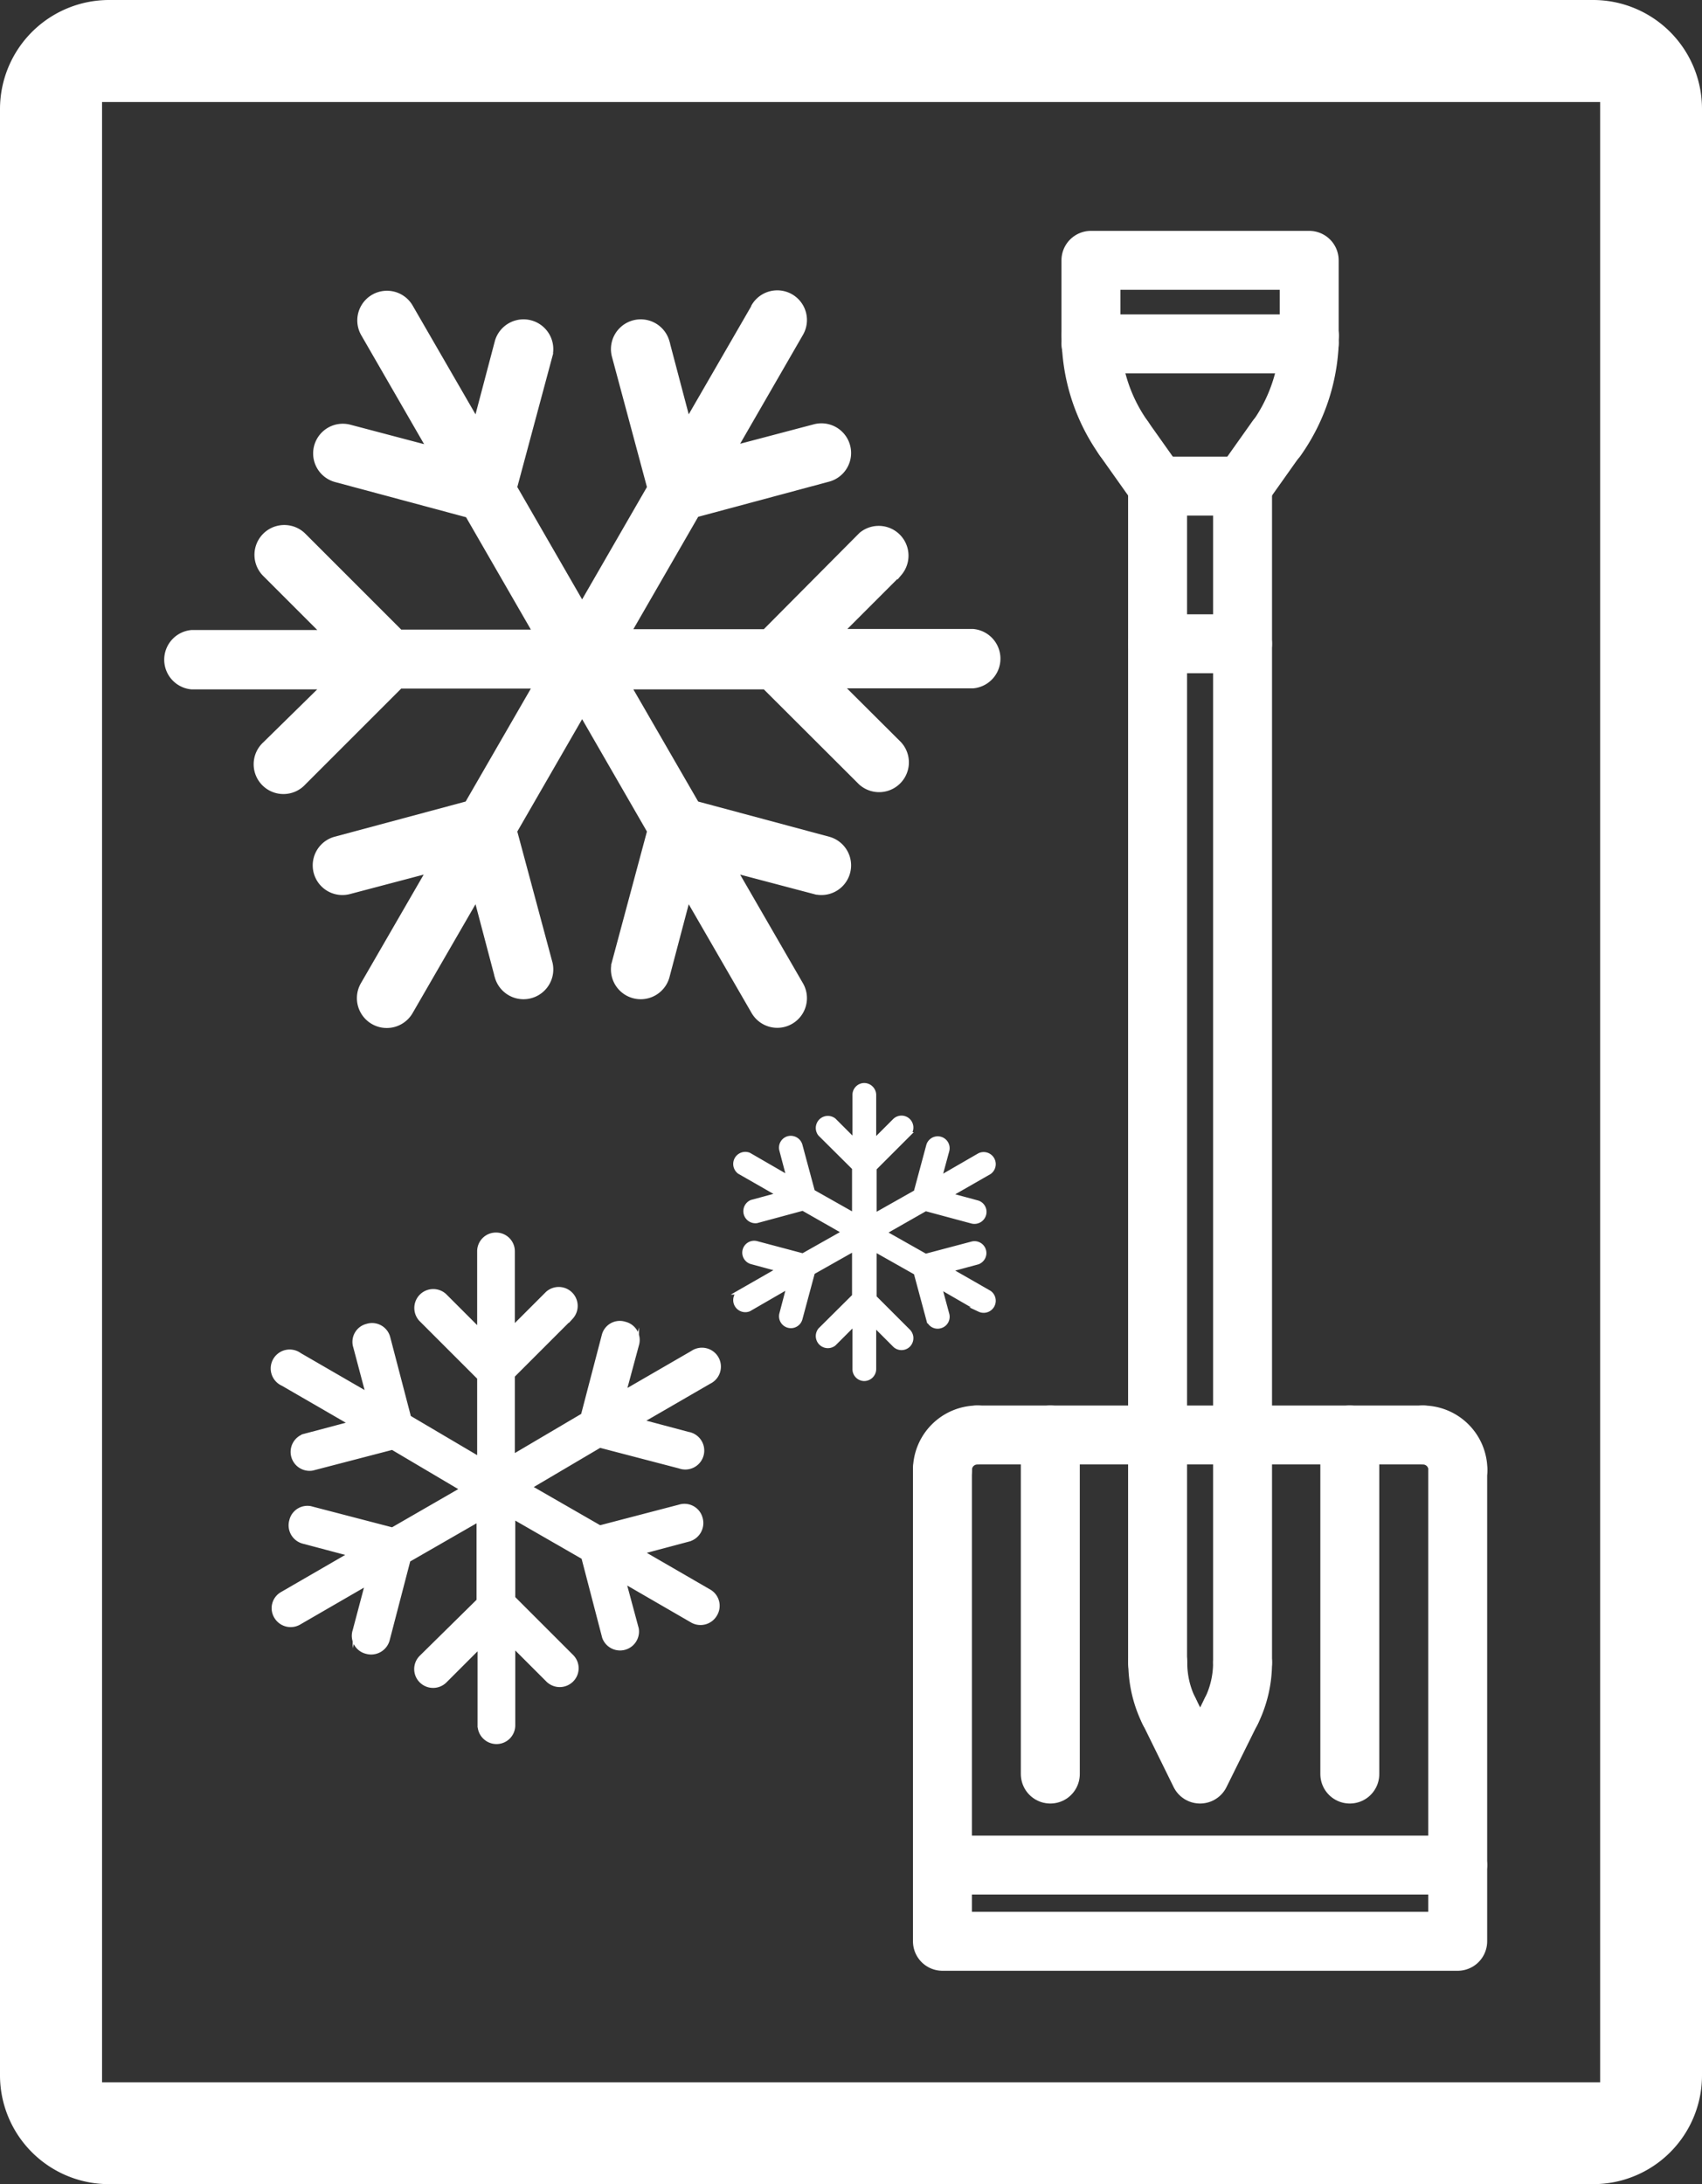
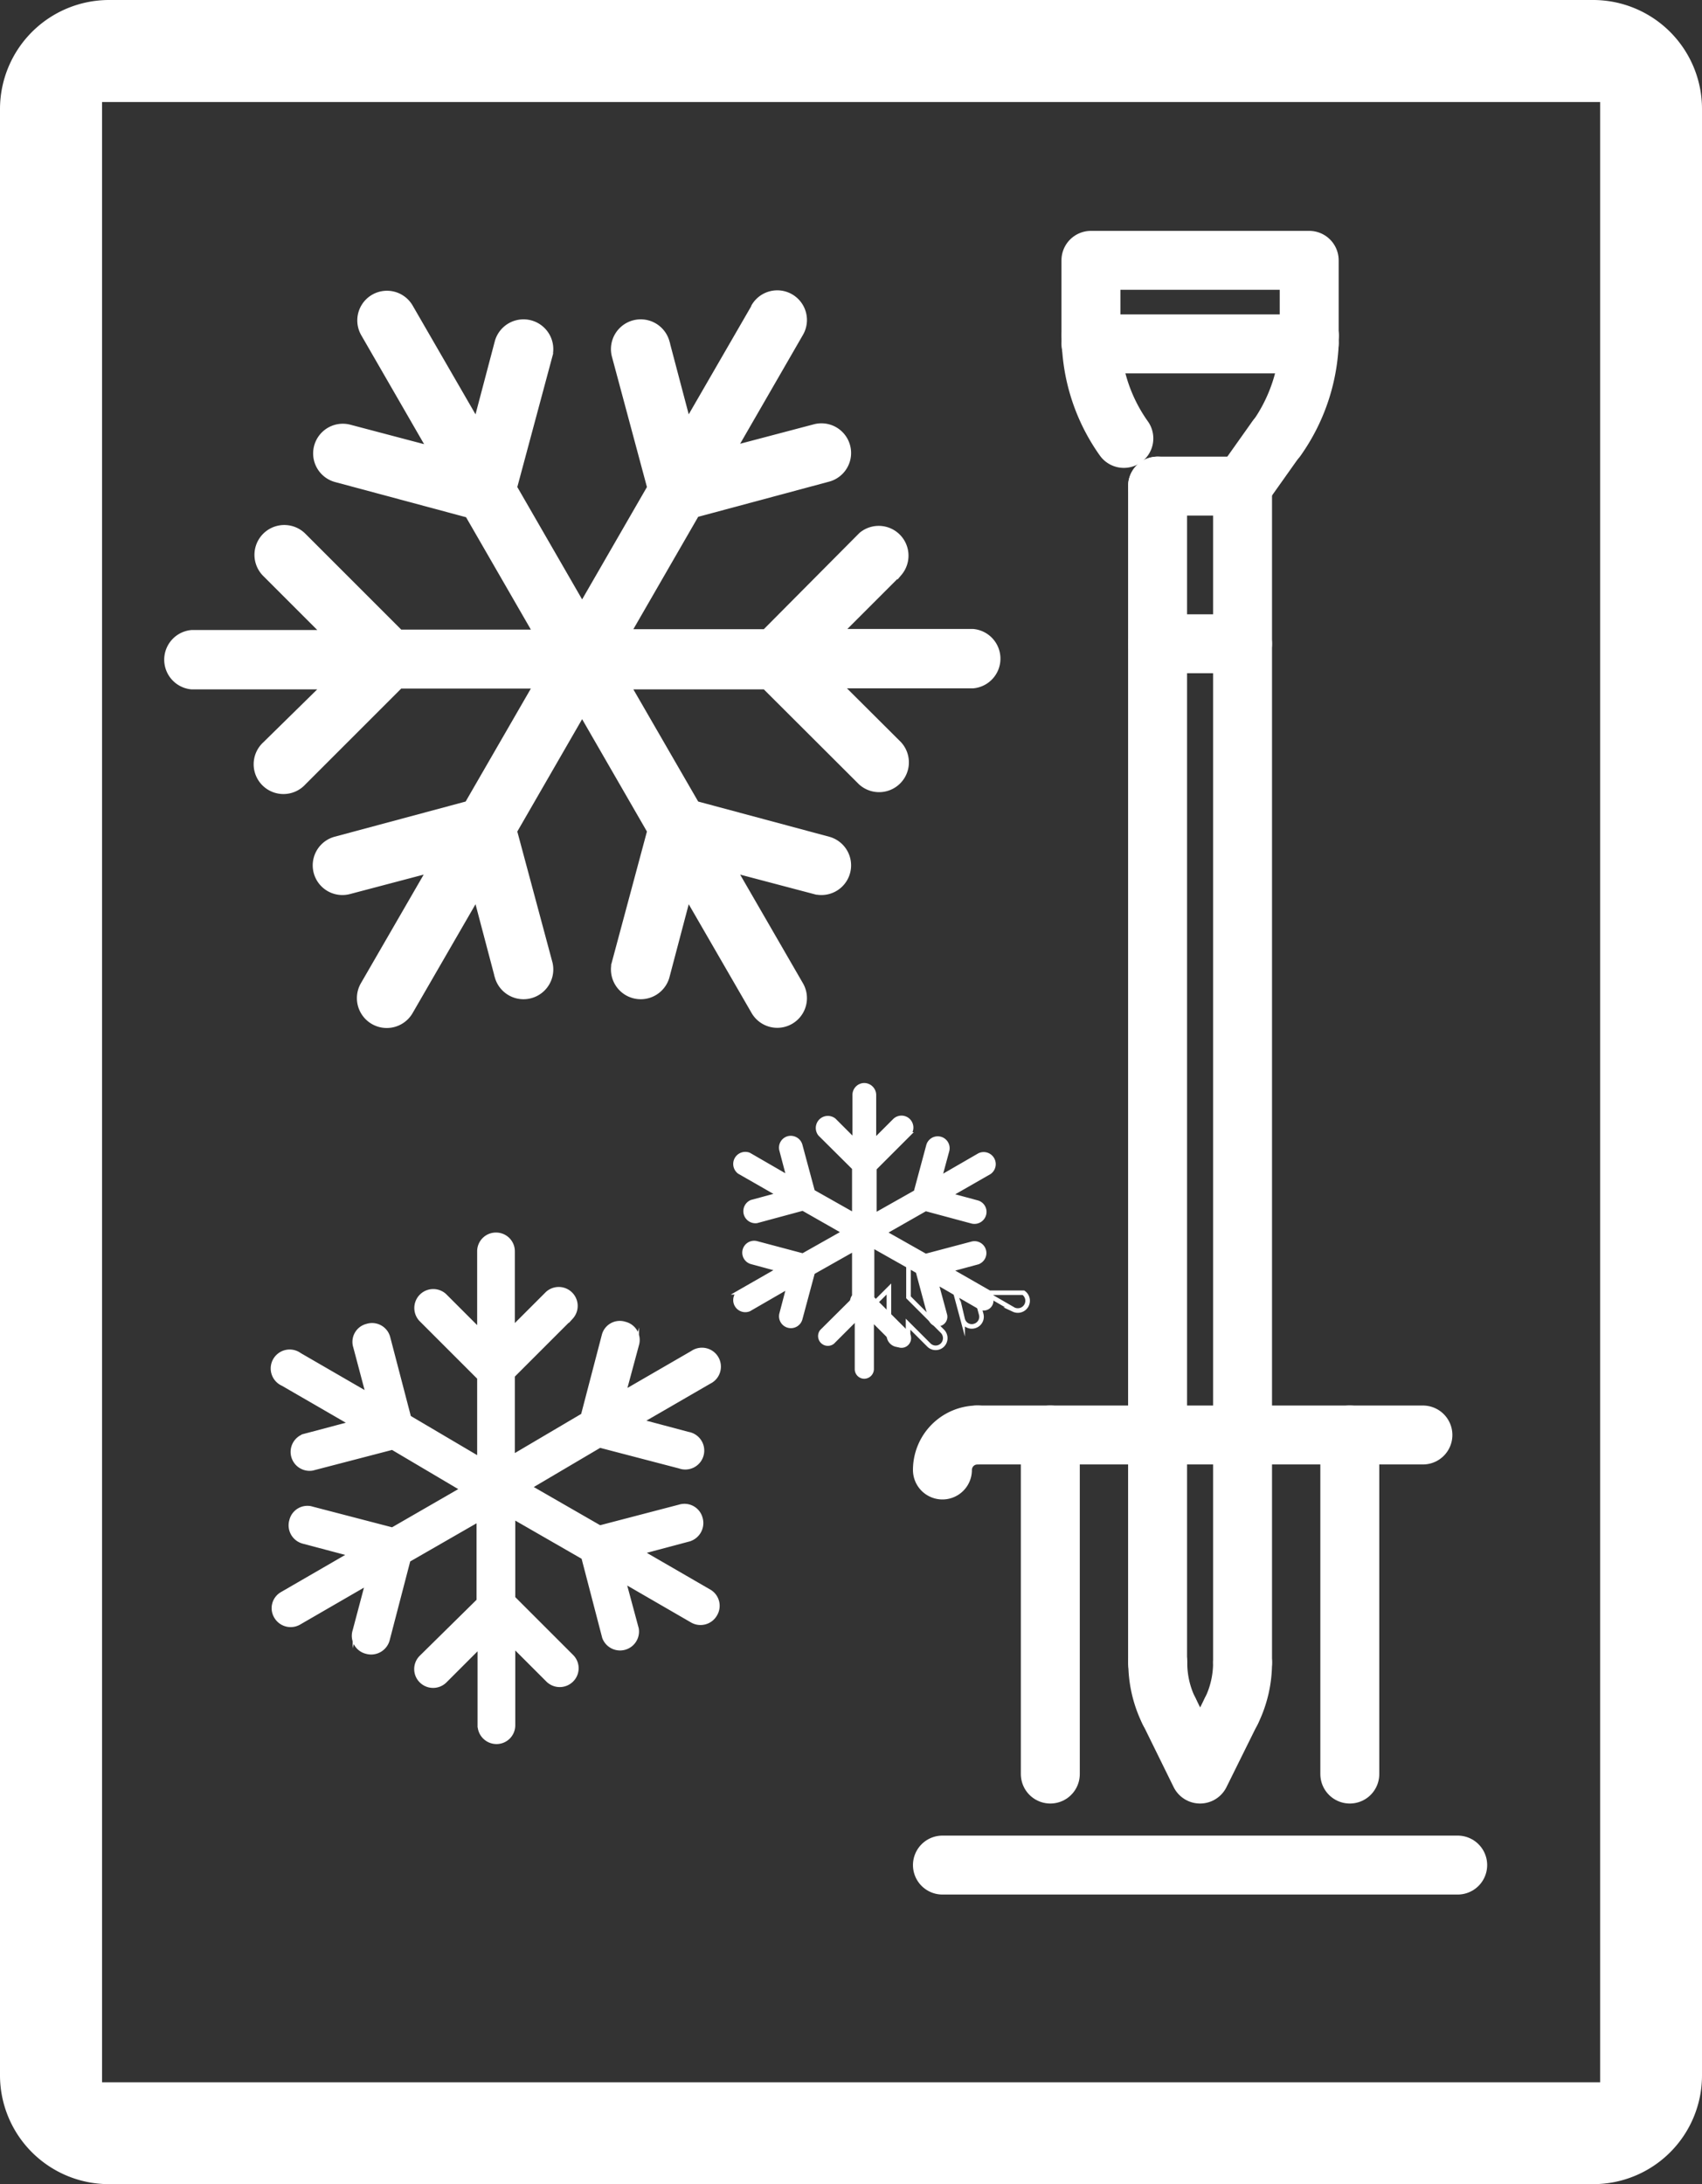
<svg xmlns="http://www.w3.org/2000/svg" id="katman_1" data-name="katman 1" viewBox="0 0 81.72 104.87">
  <rect x="0" y="0" width="81.72" height="104.87" fill="#333333" stroke="none" />
  <defs>
    <style>.cls-1,.cls-4{fill:#fff;}.cls-2,.cls-3{fill:none;stroke:#fff;}.cls-2{stroke-miterlimit:22.93;stroke-width:0.22px;}.cls-3{stroke-linecap:round;stroke-linejoin:round;stroke-width:2.83px;}.cls-4{fill-rule:evenodd;}</style>
  </defs>
  <path class="cls-1" d="M303.78,430.49l-1.92-1.1,1.33-.36a.46.46,0,1,0-.24-.89l-2.23.59-2-1.13,2-1.14,2.23.6a.47.47,0,0,0,.57-.33.46.46,0,0,0-.33-.57l-1.33-.36,1.92-1.1a.47.47,0,0,0-.47-.81L301.39,425l.36-1.33a.46.46,0,1,0-.89-.24l-.6,2.23-2,1.13v-2.27l1.63-1.63a.47.47,0,0,0,0-.66.46.46,0,0,0-.65,0l-1,1V421a.47.47,0,0,0-.46-.47.46.46,0,0,0-.46.47v2.21l-1-1a.47.47,0,0,0-.66.66l1.64,1.63v2.27l-2-1.13-.6-2.23a.47.47,0,0,0-.57-.33.46.46,0,0,0-.32.57l.35,1.33-1.92-1.11a.47.47,0,0,0-.46.81l1.92,1.1-1.33.36a.47.47,0,0,0,.24.9l2.22-.6,2,1.14-2,1.13-2.22-.59a.46.46,0,1,0-.24.89l1.33.36-1.92,1.1a.47.47,0,0,0,.46.81l1.92-1.11-.35,1.33a.46.46,0,1,0,.89.24l.6-2.23,2-1.13v2.27l-1.64,1.63a.47.47,0,0,0,.66.66l1-1v2.22a.46.46,0,0,0,.46.46.47.47,0,0,0,.46-.46V432l1,1a.46.46,0,0,0,.65,0,.47.47,0,0,0,0-.66l-1.63-1.63V428.4l2,1.13.6,2.23a.45.45,0,0,0,.56.33.46.46,0,0,0,.33-.57l-.36-1.33,1.92,1.11a.47.47,0,0,0,.47-.81Z" transform="translate(-256.28 -368.42)" />
-   <path class="cls-2" d="M303.78,430.49l-1.92-1.1,1.33-.36a.46.46,0,1,0-.24-.89l-2.23.59-2-1.13,2-1.14,2.23.6a.47.47,0,0,0,.57-.33.46.46,0,0,0-.33-.57l-1.33-.36,1.92-1.1a.47.47,0,0,0-.47-.81L301.39,425l.36-1.33a.46.46,0,1,0-.89-.24l-.6,2.23-2,1.13v-2.27l1.63-1.63a.47.47,0,0,0,0-.66.46.46,0,0,0-.65,0l-1,1V421a.47.47,0,0,0-.46-.47.46.46,0,0,0-.46.47v2.21l-1-1a.47.47,0,0,0-.66.66l1.64,1.63v2.27l-2-1.13-.6-2.23a.47.47,0,0,0-.57-.33.46.46,0,0,0-.32.57l.35,1.33-1.92-1.11a.47.47,0,0,0-.46.81l1.92,1.1-1.33.36a.47.47,0,0,0,.24.9l2.22-.6,2,1.14-2,1.13-2.22-.59a.46.46,0,1,0-.24.89l1.33.36-1.92,1.1a.47.47,0,0,0,.46.81l1.92-1.11-.35,1.33a.46.46,0,1,0,.89.24l.6-2.23,2-1.13v2.27l-1.64,1.63a.47.47,0,0,0,.66.66l1-1v2.22a.46.46,0,0,0,.46.46.47.47,0,0,0,.46-.46V432l1,1a.46.46,0,0,0,.65,0,.47.47,0,0,0,0-.66l-1.63-1.63V428.4l2,1.13.6,2.23a.45.45,0,0,0,.56.33.46.46,0,0,0,.33-.57l-.36-1.33,1.92,1.11a.47.47,0,0,0,.47-.81Z" transform="translate(-256.28 -368.42)" />
+   <path class="cls-2" d="M303.78,430.49l-1.92-1.1,1.33-.36a.46.46,0,1,0-.24-.89l-2.23.59-2-1.13,2-1.14,2.23.6a.47.47,0,0,0,.57-.33.46.46,0,0,0-.33-.57l-1.33-.36,1.92-1.1a.47.47,0,0,0-.47-.81L301.39,425l.36-1.33a.46.46,0,1,0-.89-.24l-.6,2.23-2,1.13v-2.27l1.63-1.63a.47.47,0,0,0,0-.66.46.46,0,0,0-.65,0l-1,1V421a.47.47,0,0,0-.46-.47.46.46,0,0,0-.46.47v2.21l-1-1a.47.47,0,0,0-.66.66l1.64,1.63v2.27l-2-1.13-.6-2.23a.47.47,0,0,0-.57-.33.46.46,0,0,0-.32.57l.35,1.33-1.92-1.11a.47.47,0,0,0-.46.81l1.92,1.1-1.33.36a.47.47,0,0,0,.24.9l2.22-.6,2,1.14-2,1.13-2.22-.59a.46.46,0,1,0-.24.89l1.33.36-1.92,1.1a.47.47,0,0,0,.46.81l1.92-1.11-.35,1.33a.46.46,0,1,0,.89.24l.6-2.23,2-1.13v2.27a.47.47,0,0,0,.66.66l1-1v2.22a.46.46,0,0,0,.46.46.47.47,0,0,0,.46-.46V432l1,1a.46.46,0,0,0,.65,0,.47.47,0,0,0,0-.66l-1.63-1.63V428.4l2,1.13.6,2.23a.45.45,0,0,0,.56.33.46.46,0,0,0,.33-.57l-.36-1.33,1.92,1.11a.47.47,0,0,0,.47-.81Z" transform="translate(-256.28 -368.42)" />
  <path class="cls-1" d="M292.46,383.15l-3.15,5.45-1-3.79a1.32,1.32,0,0,0-2.55.68l1.7,6.33-3.23,5.6-3.23-5.6,1.7-6.33a1.32,1.32,0,0,0-2.55-.68l-1,3.79L276,383.15a1.31,1.31,0,0,0-2.28,1.31l3.15,5.46-3.79-1a1.31,1.31,0,0,0-.68,2.54l6.33,1.7,3.23,5.6h-6.46l-4.64-4.64A1.32,1.32,0,1,0,269,396l2.78,2.78h-6.3a1.32,1.32,0,0,0,0,2.63h6.3L269,404.14a1.32,1.32,0,1,0,1.86,1.87l4.64-4.64h6.46L278.71,407l-6.33,1.7a1.31,1.31,0,1,0,.68,2.54l3.79-1-3.15,5.45A1.31,1.31,0,1,0,276,417l3.15-5.45,1,3.79a1.32,1.32,0,0,0,2.55-.68l-1.7-6.33,3.23-5.6,3.23,5.6-1.7,6.33a1.32,1.32,0,0,0,2.55.68l1-3.79,3.15,5.45a1.31,1.31,0,1,0,2.28-1.31l-3.15-5.45,3.79,1a1.31,1.31,0,0,0,.68-2.54l-6.33-1.7-3.23-5.59H293L297.6,406a1.32,1.32,0,0,0,1.86-1.87l-2.78-2.77H303a1.32,1.32,0,0,0,0-2.63h-6.3l2.78-2.78a1.32,1.32,0,0,0-1.86-1.86L293,398.74H286.5l3.23-5.6,6.33-1.7a1.31,1.31,0,0,0-.68-2.54l-3.79,1,3.15-5.46a1.31,1.31,0,0,0-2.28-1.31Z" transform="translate(-256.28 -368.42)" />
  <path class="cls-2" d="M292.46,383.15l-3.15,5.45-1-3.79a1.32,1.32,0,0,0-2.55.68l1.7,6.33-3.23,5.6-3.23-5.6,1.7-6.33a1.32,1.32,0,0,0-2.55-.68l-1,3.79L276,383.15a1.31,1.31,0,0,0-2.28,1.31l3.15,5.46-3.79-1a1.31,1.31,0,0,0-.68,2.54l6.33,1.7,3.23,5.6h-6.46l-4.64-4.64A1.32,1.32,0,1,0,269,396l2.78,2.78h-6.3a1.32,1.32,0,0,0,0,2.63h6.3L269,404.14a1.32,1.32,0,1,0,1.86,1.87l4.64-4.64h6.46L278.71,407l-6.33,1.7a1.31,1.31,0,1,0,.68,2.54l3.79-1-3.15,5.45A1.31,1.31,0,1,0,276,417l3.15-5.45,1,3.79a1.32,1.32,0,0,0,2.55-.68l-1.7-6.33,3.23-5.6,3.23,5.6-1.7,6.33a1.32,1.32,0,0,0,2.55.68l1-3.79,3.15,5.45a1.31,1.31,0,1,0,2.28-1.31l-3.15-5.45,3.79,1a1.31,1.31,0,0,0,.68-2.54l-6.33-1.7-3.23-5.59H293L297.6,406a1.32,1.32,0,0,0,1.86-1.87l-2.78-2.77H303a1.32,1.32,0,0,0,0-2.63h-6.3l2.78-2.78a1.32,1.32,0,0,0-1.86-1.86L293,398.74H286.5l3.23-5.6,6.33-1.7a1.31,1.31,0,0,0-.68-2.54l-3.79,1,3.15-5.46a1.31,1.31,0,0,0-2.28-1.31Z" transform="translate(-256.28 -368.42)" />
-   <path class="cls-3" d="M324.6,437.32a1.68,1.68,0,0,1,1.68,1.68" transform="translate(-256.28 -368.42)" />
-   <polyline class="cls-3" points="69.99 70.58 69.99 91.32 69.99 93.21 45.25 93.21 45.25 91.32 45.25 70.58" />
  <path class="cls-3" d="M301.53,439a1.68,1.68,0,0,1,1.68-1.68" transform="translate(-256.28 -368.42)" />
  <line class="cls-3" x1="46.92" y1="68.9" x2="68.32" y2="68.9" />
  <line class="cls-3" x1="45.25" y1="89.55" x2="69.99" y2="89.55" />
  <polyline class="cls-3" points="55.58 23.34 55.58 68.9 55.58 79.83" />
  <path class="cls-3" d="M311.87,448.25a5.24,5.24,0,0,0,.54,2.33" transform="translate(-256.28 -368.42)" />
  <polyline class="cls-3" points="56.13 82.15 57.62 85.18 59.12 82.15" />
  <path class="cls-3" d="M315.4,450.58a5.24,5.24,0,0,0,.54-2.33" transform="translate(-256.28 -368.42)" />
  <polyline class="cls-3" points="59.66 79.83 59.66 68.9 59.66 23.34 55.58 23.34" />
  <line class="cls-3" x1="55.58" y1="30.91" x2="59.66" y2="30.91" />
  <line class="cls-3" x1="59.66" y1="23.34" x2="61.29" y2="21.04" />
  <path class="cls-3" d="M317.58,389.47a8.55,8.55,0,0,0,1.57-4.93" transform="translate(-256.28 -368.42)" />
  <polyline class="cls-3" points="62.86 16.12 62.86 12.5 52.38 12.5 52.38 16.12" />
  <path class="cls-3" d="M308.67,384.54a8.48,8.48,0,0,0,1.57,4.93" transform="translate(-256.28 -368.42)" />
-   <line class="cls-3" x1="53.95" y1="21.04" x2="55.58" y2="23.34" />
  <line class="cls-3" x1="62.86" y1="16.51" x2="52.38" y2="16.51" />
  <line class="cls-3" x1="64.81" y1="68.9" x2="64.81" y2="85.18" />
  <line class="cls-3" x1="50.43" y1="68.9" x2="50.43" y2="85.18" />
  <path class="cls-4" d="M261.07,373.21h72.15v95.3H261.07Zm71.71-4.68H261.51a5.13,5.13,0,0,0-5.12,5.12v94.42a5.12,5.12,0,0,0,5.12,5.11h71.27a5.11,5.11,0,0,0,5.11-5.11V373.65A5.12,5.12,0,0,0,332.78,368.53Z" transform="translate(-256.28 -368.42)" />
  <path class="cls-2" d="M261.07,373.21h72.15v95.3H261.07Zm71.71-4.68H261.51a5.13,5.13,0,0,0-5.12,5.12v94.42a5.12,5.12,0,0,0,5.12,5.11h71.27a5.11,5.11,0,0,0,5.11-5.11V373.65A5.12,5.12,0,0,0,332.78,368.53Z" transform="translate(-256.28 -368.42)" />
  <path class="cls-1" d="M290.35,444.85l-3.3-1.91,2.29-.61a.81.81,0,0,0,.57-1,.79.79,0,0,0-1-.56l-3.83,1-3.39-1.95,3.39-2,3.83,1a.8.8,0,1,0,.41-1.54l-2.29-.61,3.3-1.91a.8.8,0,1,0-.8-1.38l-3.3,1.91.62-2.3a.79.79,0,0,0-.57-1,.78.78,0,0,0-1,.56l-1,3.83-3.39,2v-3.91l2.81-2.81a.8.8,0,0,0-1.13-1.13l-1.68,1.68V428.5a.79.79,0,0,0-.79-.79.79.79,0,0,0-.8.79v3.81l-1.68-1.68a.8.8,0,0,0-1.13,1.13l2.81,2.81v3.91l-3.39-2-1-3.83a.79.79,0,0,0-1-.56.78.78,0,0,0-.56,1l.61,2.3-3.3-1.91a.8.8,0,1,0-.79,1.38l3.3,1.91-2.3.61a.8.8,0,0,0,.41,1.54l3.84-1,3.38,2-3.38,1.95-3.84-1a.78.78,0,0,0-1,.56.8.8,0,0,0,.56,1l2.3.61-3.3,1.91a.78.78,0,0,0-.3,1.08.8.8,0,0,0,1.09.3l3.3-1.91-.61,2.3a.78.78,0,0,0,.56,1,.81.81,0,0,0,1-.56l1-3.84,3.39-1.95v3.91L276.51,448a.79.79,0,0,0,0,1.12.8.8,0,0,0,1.13,0l1.68-1.68v3.81a.8.8,0,0,0,.8.8.79.79,0,0,0,.79-.8V447.4l1.68,1.68a.8.8,0,0,0,1.13,0,.79.79,0,0,0,0-1.12l-2.81-2.81v-3.91l3.39,1.95,1,3.84a.8.8,0,0,0,1.54-.41l-.62-2.3,3.3,1.91a.8.8,0,0,0,1.09-.3A.79.79,0,0,0,290.35,444.85Z" transform="translate(-256.28 -368.42)" />
  <path class="cls-2" d="M290.35,444.85l-3.3-1.91,2.29-.61a.81.81,0,0,0,.57-1,.79.79,0,0,0-1-.56l-3.83,1-3.39-1.95,3.39-2,3.83,1a.8.8,0,1,0,.41-1.54l-2.29-.61,3.3-1.91a.8.8,0,1,0-.8-1.38l-3.3,1.91.62-2.3a.79.79,0,0,0-.57-1,.78.78,0,0,0-1,.56l-1,3.83-3.39,2v-3.91l2.81-2.81a.8.8,0,0,0-1.13-1.13l-1.68,1.68V428.5a.79.79,0,0,0-.79-.79.79.79,0,0,0-.8.79v3.81l-1.68-1.68a.8.8,0,0,0-1.13,1.13l2.81,2.81v3.91l-3.39-2-1-3.83a.79.79,0,0,0-1-.56.78.78,0,0,0-.56,1l.61,2.3-3.3-1.91a.8.8,0,1,0-.79,1.38l3.3,1.91-2.3.61a.8.8,0,0,0,.41,1.54l3.84-1,3.38,2-3.38,1.95-3.84-1a.78.78,0,0,0-1,.56.8.8,0,0,0,.56,1l2.3.61-3.3,1.91a.78.78,0,0,0-.3,1.08.8.8,0,0,0,1.09.3l3.3-1.91-.61,2.3a.78.78,0,0,0,.56,1,.81.81,0,0,0,1-.56l1-3.84,3.39-1.95v3.91L276.51,448a.79.79,0,0,0,0,1.12.8.8,0,0,0,1.13,0l1.68-1.68v3.81a.8.8,0,0,0,.8.8.79.79,0,0,0,.79-.8V447.4l1.68,1.68a.8.8,0,0,0,1.13,0,.79.79,0,0,0,0-1.12l-2.81-2.81v-3.91l3.39,1.95,1,3.84a.8.8,0,0,0,1.54-.41l-.62-2.3,3.3,1.91a.8.8,0,0,0,1.09-.3A.79.79,0,0,0,290.35,444.85Z" transform="translate(-256.28 -368.42)" />
</svg>